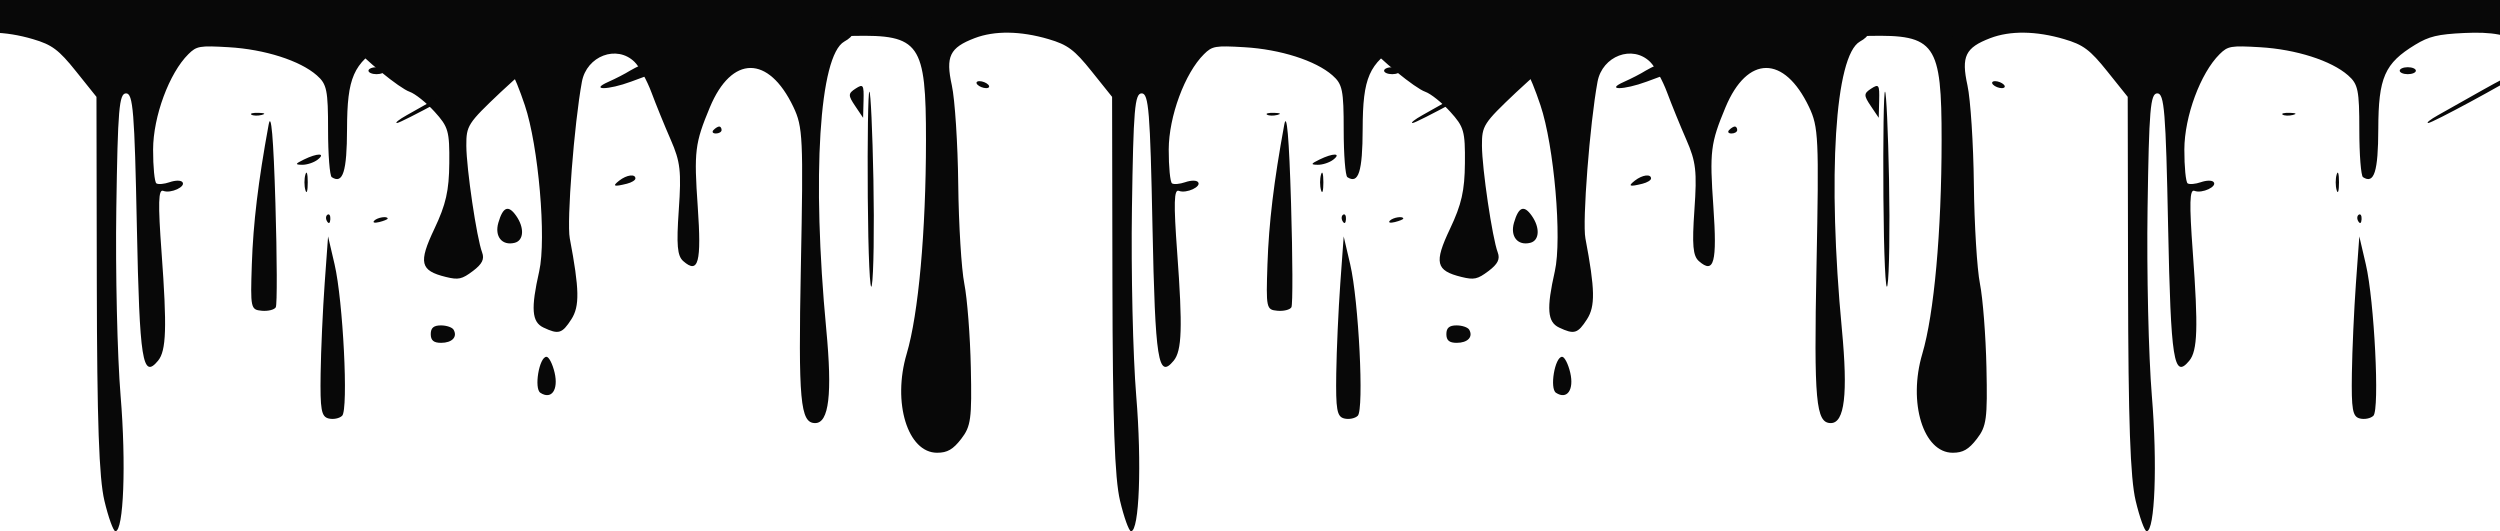
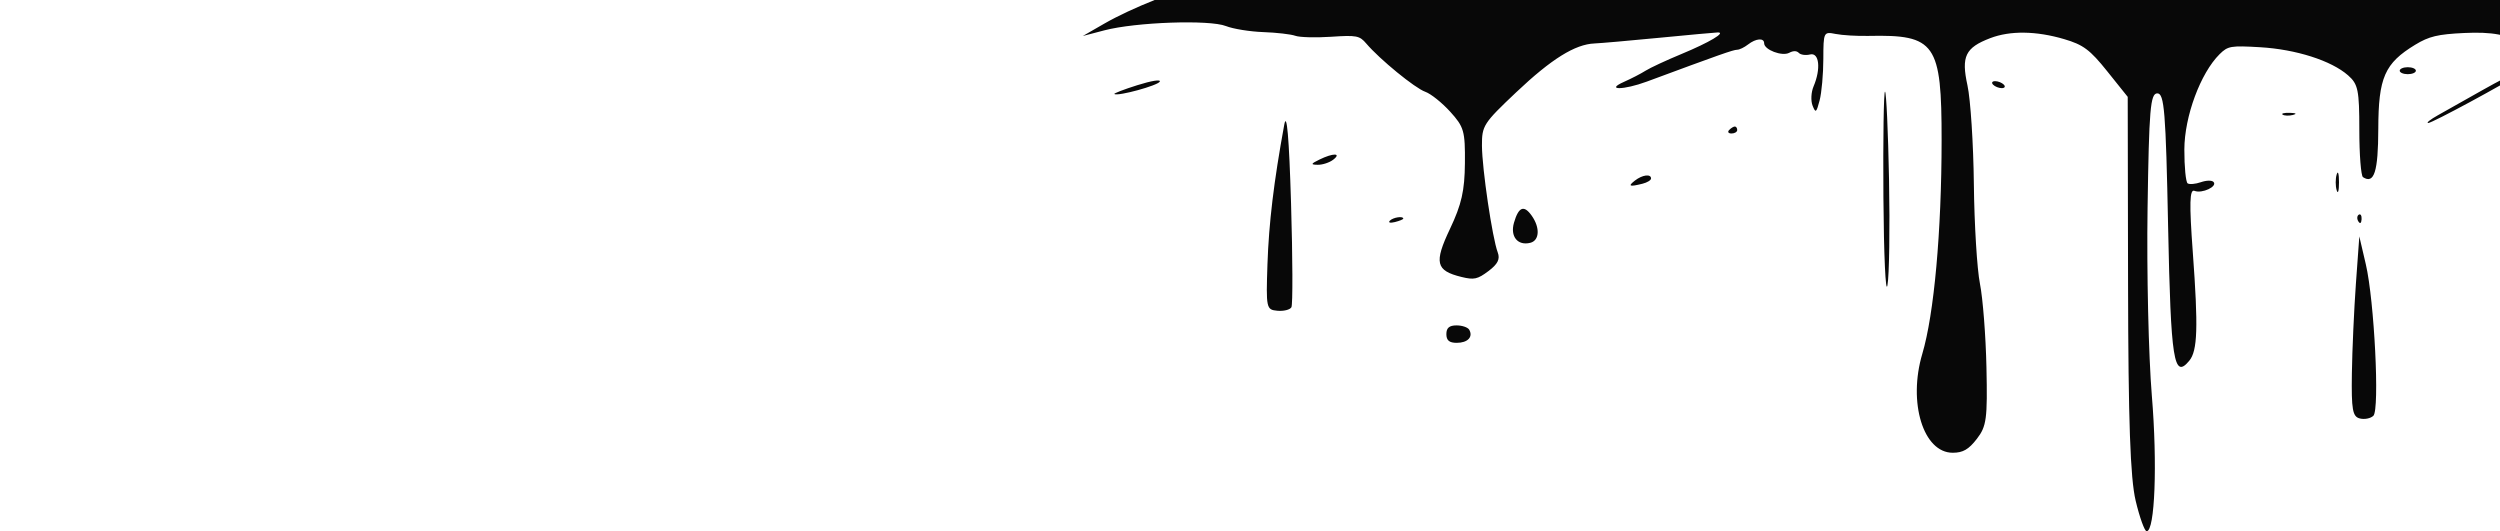
<svg xmlns="http://www.w3.org/2000/svg" width="320" height="68" viewBox="0 0 320 68" fill="none">
  <path fill-rule="evenodd" clip-rule="evenodd" d="M262.656 -23.595C262.869 -23.372 262.421 -23.295 261.662 -23.424C260.052 -23.697 259.849 -24 261.276 -24C261.823 -24 262.443 -23.818 262.656 -23.595ZM302.337 -22.759C302.337 -22.101 299.389 -18.641 298.829 -18.641C297.835 -18.641 298.1 -19.86 299.15 -20.121C299.734 -20.266 299.975 -20.775 299.778 -21.446C299.534 -22.273 299.803 -22.594 300.897 -22.779C301.689 -22.913 302.337 -22.904 302.337 -22.759ZM200.303 -22.038C200.303 -21.614 198.239 -21.401 197.871 -21.787C197.647 -22.022 198.103 -22.214 198.883 -22.214C199.664 -22.214 200.303 -22.134 200.303 -22.038ZM267.522 -20.427C267.756 -20.182 267.637 -19.981 267.258 -19.981C266.879 -19.981 266.377 -20.182 266.143 -20.427C265.908 -20.673 266.027 -20.874 266.406 -20.874C266.785 -20.874 267.287 -20.673 267.522 -20.427ZM207.369 -19.238C206.895 -19.114 206.119 -19.114 205.646 -19.238C205.171 -19.362 205.56 -19.463 206.508 -19.463C207.456 -19.463 207.843 -19.362 207.369 -19.238ZM269.59 -17.748C269.824 -17.502 269.532 -17.301 268.941 -17.301C268.35 -17.301 267.866 -17.502 267.866 -17.748C267.866 -17.993 268.158 -18.194 268.515 -18.194C268.872 -18.194 269.355 -17.993 269.59 -17.748ZM309.059 -17.005C310.471 -16.636 310.036 -16.026 308.542 -16.278C307.784 -16.407 307.163 -16.69 307.163 -16.907C307.163 -17.332 307.701 -17.36 309.059 -17.005ZM275.01 -16.184C275.249 -15.78 275.014 -15.515 274.416 -15.515C273.818 -15.515 273.582 -15.78 273.821 -16.184C274.04 -16.553 274.308 -16.854 274.416 -16.854C274.524 -16.854 274.792 -16.553 275.01 -16.184ZM234.588 -16.545C233.918 -16.431 232.987 -16.439 232.52 -16.561C232.053 -16.684 232.602 -16.776 233.74 -16.767C234.877 -16.758 235.259 -16.658 234.588 -16.545ZM207.537 -14.18C207.778 -13.927 207.502 -13.852 206.888 -14.004C205.694 -14.301 205.475 -14.621 206.467 -14.621C206.824 -14.621 207.305 -14.423 207.537 -14.18ZM217.667 -13.423C217.17 -13.294 216.575 -13.31 216.346 -13.458C216.117 -13.607 216.524 -13.712 217.251 -13.693C218.054 -13.671 218.217 -13.566 217.667 -13.423ZM245.46 -12.835C245.694 -12.589 245.557 -12.388 245.156 -12.388C244.755 -12.388 244.426 -12.589 244.426 -12.835C244.426 -13.081 244.562 -13.282 244.73 -13.282C244.897 -13.282 245.226 -13.081 245.46 -12.835ZM323.71 -12.546C327.964 -12.132 333.924 -11.401 336.292 -11.002C338.546 -10.623 338.877 -10.398 338.877 -9.245C338.877 -8.085 339.132 -7.916 340.945 -7.867C346.305 -7.722 348.263 -7.602 349.218 -7.359C349.787 -7.214 352.834 -6.966 355.989 -6.806C359.144 -6.646 363.255 -6.221 365.124 -5.862C368.346 -5.242 368.522 -5.128 368.522 -3.662C368.522 -2.812 368.728 -2.116 368.979 -2.116C369.229 -2.116 370.859 -2.651 372.598 -3.303C375.534 -4.404 375.663 -4.418 374.401 -3.493C373.653 -2.945 372.156 -2.159 371.075 -1.748C369.207 -1.037 369.12 -0.864 369.325 1.745C369.509 4.092 369.326 4.611 368.071 5.318C364.872 7.119 363.904 22.564 365.762 42.156C366.548 50.449 366.11 54.155 364.342 54.155C362.428 54.155 362.173 51.357 362.512 34.062C362.835 17.655 362.768 16.234 361.555 13.692C358.374 7.017 353.655 7.038 350.863 13.738C348.943 18.344 348.819 19.36 349.312 26.466C349.806 33.591 349.398 35.126 347.462 33.427C346.691 32.75 346.571 31.389 346.885 26.861C347.227 21.927 347.087 20.707 345.855 17.89C345.07 16.098 343.961 13.374 343.389 11.837C342.818 10.3 341.843 8.542 341.224 7.929C338.964 5.695 335.096 7.151 334.483 10.468C333.497 15.8 332.524 28.355 332.931 30.502C334.171 37.057 334.212 39.196 333.132 40.871C331.947 42.709 331.497 42.842 329.566 41.927C328.063 41.215 327.934 39.522 329.017 34.728C329.957 30.572 328.926 18.656 327.177 13.467C324.521 5.582 322.379 3.897 315.431 4.223C312.039 4.382 310.912 4.651 309.144 5.728C305.228 8.111 304.438 9.915 304.421 16.503C304.407 21.986 303.893 23.605 302.464 22.677C302.205 22.509 301.993 19.792 301.993 16.639C301.993 11.527 301.837 10.77 300.553 9.643C298.404 7.756 293.889 6.314 289.283 6.044C285.54 5.824 285.169 5.888 284.112 6.933C281.662 9.354 279.608 14.907 279.597 19.134C279.591 21.365 279.782 23.318 280.021 23.473C280.261 23.628 281.018 23.56 281.704 23.323C282.419 23.075 283.111 23.06 283.329 23.288C283.881 23.867 281.859 24.814 280.896 24.429C280.267 24.177 280.217 26.005 280.68 32.317C281.384 41.929 281.288 44.892 280.23 46.171C278.241 48.58 277.866 46.204 277.518 29.012C277.22 14.244 277.034 11.951 276.139 11.951C275.245 11.951 275.076 13.949 274.888 26.689C274.768 34.795 275.015 45.576 275.435 50.646C276.158 59.358 275.828 68 274.773 68C274.509 68 273.875 66.242 273.364 64.092C272.676 61.2 272.423 53.975 272.391 36.291L272.348 12.398L269.729 9.129C267.517 6.367 266.661 5.727 264.214 5.008C260.622 3.951 257.302 3.907 254.755 4.881C251.557 6.105 251.022 7.215 251.835 10.926C252.228 12.718 252.596 18.405 252.654 23.563C252.711 28.721 253.063 34.462 253.434 36.321C253.805 38.18 254.18 43.003 254.266 47.04C254.406 53.608 254.278 54.566 253.044 56.165C251.99 57.531 251.261 57.952 249.95 57.952C246.179 57.952 244.203 51.524 246.056 45.285C247.563 40.214 248.518 29.655 248.526 17.981C248.534 5.539 247.748 4.413 239.179 4.596C237.704 4.628 235.8 4.514 234.946 4.343C233.429 4.039 233.395 4.108 233.387 7.545C233.383 9.477 233.17 11.862 232.913 12.845C232.497 14.437 232.399 14.51 232.007 13.515C231.765 12.9 231.822 11.796 232.136 11.061C233.094 8.812 232.864 6.681 231.694 6.971C231.137 7.11 230.489 7.021 230.253 6.774C229.977 6.484 229.541 6.478 229.023 6.757C228.112 7.247 225.811 6.374 225.811 5.538C225.811 4.823 224.761 4.905 223.743 5.699C223.271 6.067 222.642 6.369 222.346 6.369C221.87 6.369 220.083 6.999 210.796 10.443C207.834 11.541 205.409 11.569 207.871 10.477C208.811 10.06 210.055 9.417 210.635 9.049C211.215 8.68 213.292 7.715 215.251 6.903C218.808 5.428 220.999 4.122 219.863 4.152C219.533 4.161 216.159 4.47 212.368 4.838C208.576 5.206 204.853 5.532 204.095 5.563C201.61 5.662 198.571 7.556 194.089 11.797C189.867 15.793 189.679 16.085 189.69 18.651C189.703 21.595 191.017 30.479 191.711 32.313C192.032 33.163 191.719 33.796 190.534 34.688C189.127 35.748 188.679 35.846 187.069 35.45C183.773 34.638 183.537 33.643 185.606 29.279C187.08 26.169 187.477 24.418 187.509 20.884C187.545 16.779 187.393 16.246 185.631 14.304C184.576 13.142 183.137 11.991 182.433 11.747C181.131 11.296 176.598 7.589 174.886 5.576C174.024 4.561 173.646 4.488 170.376 4.707C168.414 4.838 166.356 4.782 165.803 4.582C165.25 4.382 163.401 4.169 161.695 4.108C159.989 4.047 157.844 3.7 156.928 3.338C154.808 2.499 145.373 2.83 141.357 3.884L138.599 4.608L141.357 3.02C144.813 1.031 150.928 -1.4 154.167 -2.071C156.555 -2.566 182.689 -5.643 185.48 -5.757C186.238 -5.788 192.598 -6.388 199.613 -7.089C215.19 -8.647 222.801 -8.705 243.388 -7.427C255.662 -6.665 260.995 -6.54 271.313 -6.776C290.863 -7.222 292.332 -7.811 274.046 -7.871C259.413 -7.919 258.502 -7.971 258.411 -8.754C258.324 -9.502 259.655 -9.706 271.535 -10.765C278.807 -11.414 287.704 -12.141 291.307 -12.382C297.491 -12.795 319.978 -12.909 323.71 -12.546ZM374.348 -11.976C373.142 -11.216 362.94 -7.817 362.575 -8.053C362.377 -8.181 364.829 -9.209 368.024 -10.337C373.582 -12.3 375.757 -12.864 374.348 -11.976ZM167.21 -11.942C167.21 -11.696 166.919 -11.495 166.562 -11.495C166.205 -11.495 165.721 -11.696 165.487 -11.942C165.252 -12.187 165.545 -12.388 166.136 -12.388C166.726 -12.388 167.21 -12.187 167.21 -11.942ZM212.712 -11.049C213.604 -10.676 213.585 -10.615 212.581 -10.609C211.94 -10.605 211.223 -10.803 210.989 -11.049C210.45 -11.614 211.362 -11.614 212.712 -11.049ZM192.202 -10.733C194.454 -10.35 196.166 -9.809 196.166 -9.48C196.166 -9.045 195.269 -9.121 192.547 -9.786C189.696 -10.482 186.405 -11.668 187.928 -11.451C188.099 -11.426 190.021 -11.104 192.202 -10.733ZM287.687 -10.037C288.541 -9.782 289.238 -9.402 289.238 -9.194C289.238 -8.689 287.083 -8.724 285.797 -9.251C284.184 -9.912 285.826 -10.595 287.687 -10.037ZM207.197 -10.182C207.197 -9.403 206.03 -9.286 204.713 -9.932C203.474 -10.54 203.504 -10.574 205.301 -10.588C206.343 -10.596 207.197 -10.413 207.197 -10.182ZM248.377 -9.846C247.706 -9.732 246.775 -9.74 246.309 -9.862C245.842 -9.985 246.391 -10.077 247.528 -10.068C248.666 -10.059 249.048 -9.959 248.377 -9.846ZM361.866 -9.02C361.414 -8.258 360.143 -8.352 359.717 -9.178C359.566 -9.473 360.074 -9.709 360.859 -9.709C361.851 -9.709 362.152 -9.503 361.866 -9.02ZM174.966 -9.413C174.492 -9.289 173.716 -9.289 173.243 -9.413C172.769 -9.537 173.157 -9.638 174.105 -9.638C175.053 -9.638 175.44 -9.537 174.966 -9.413ZM162.239 -7.634C164.071 -7.102 164.06 -7.097 161.695 -7.345C160.368 -7.485 158.817 -7.761 158.248 -7.959C156.558 -8.548 160.075 -8.262 162.239 -7.634ZM135.152 -3.903C134.918 -3.657 134.261 -3.456 133.692 -3.456C133.123 -3.456 132.85 -3.657 133.084 -3.903C133.318 -4.149 133.975 -4.35 134.544 -4.35C135.113 -4.35 135.387 -4.149 135.152 -3.903ZM145.494 -2.352L148.251 -1.764L146.051 -1.717C144.841 -1.691 143.702 -1.827 143.518 -2.019C143.335 -2.211 142.17 -2.418 140.928 -2.479C139.687 -2.541 138.526 -2.685 138.348 -2.8C137.669 -3.24 142.861 -2.915 145.494 -2.352ZM137.048 -2.714C136.574 -2.59 135.798 -2.59 135.325 -2.714C134.85 -2.838 135.238 -2.939 136.186 -2.939C137.134 -2.939 137.522 -2.838 137.048 -2.714ZM372.051 2.894C371.733 4.134 371.637 4.197 371.42 3.303C371.278 2.722 371.447 2.062 371.795 1.837C372.177 1.589 372.278 2.006 372.051 2.894ZM383 2.796C383 3.042 382.69 3.243 382.311 3.243C381.931 3.243 381.621 3.042 381.621 2.796C381.621 2.55 381.931 2.35 382.311 2.35C382.69 2.35 383 2.55 383 2.796ZM379.898 5.029C379.663 5.275 379.18 5.476 378.823 5.476C378.466 5.476 378.174 5.275 378.174 5.029C378.174 4.783 378.658 4.583 379.249 4.583C379.84 4.583 380.132 4.783 379.898 5.029ZM323.02 9.154C320.482 10.792 311.305 15.748 310.812 15.747C310.511 15.747 311.076 15.295 312.067 14.742C313.057 14.19 315.642 12.733 317.812 11.505C321.704 9.301 325.326 7.667 323.02 9.154ZM309.232 9.049C309.232 9.294 308.766 9.495 308.198 9.495C307.629 9.495 307.163 9.294 307.163 9.049C307.163 8.803 307.629 8.602 308.198 8.602C308.766 8.602 309.232 8.803 309.232 9.049ZM148.45 10.449C148.191 10.953 143.11 12.342 142.639 12.038C142.519 11.96 143.84 11.45 145.574 10.905C147.407 10.328 148.61 10.137 148.45 10.449ZM256.491 10.835C256.725 11.081 256.607 11.282 256.227 11.282C255.848 11.282 255.346 11.081 255.112 10.835C254.878 10.589 254.996 10.388 255.375 10.388C255.754 10.388 256.256 10.589 256.491 10.835ZM370.534 12.861L370.478 15.078L369.456 13.559C368.543 12.203 368.549 11.966 369.512 11.342C370.49 10.709 370.585 10.85 370.534 12.861ZM241.797 23.005C241.916 29.207 241.824 35.286 241.593 36.515C241.362 37.743 241.129 32.668 241.076 25.238C241.022 17.808 241.114 11.728 241.28 11.728C241.445 11.728 241.678 16.803 241.797 23.005ZM165.254 26.019C165.463 33.02 165.484 39.009 165.3 39.33C165.117 39.649 164.308 39.85 163.503 39.776C162.086 39.645 162.046 39.459 162.234 33.835C162.411 28.551 163.049 23.247 164.383 15.971C164.708 14.196 165.002 17.587 165.254 26.019ZM293.504 14.713C293.007 14.842 292.412 14.826 292.183 14.678C291.954 14.529 292.361 14.424 293.087 14.443C293.891 14.464 294.054 14.57 293.504 14.713ZM222.364 16.641C222.364 16.886 222.035 17.087 221.634 17.087C221.233 17.087 221.096 16.886 221.33 16.641C221.565 16.395 221.893 16.194 222.06 16.194C222.228 16.194 222.364 16.395 222.364 16.641ZM170.658 20.437C170.185 20.805 169.295 21.101 168.677 21.093C167.734 21.08 167.769 20.974 168.893 20.423C170.635 19.569 171.758 19.578 170.658 20.437ZM299.392 23.34C299.392 24.445 299.258 24.898 299.093 24.345C298.929 23.792 298.929 22.888 299.093 22.335C299.258 21.782 299.392 22.235 299.392 23.34ZM211.334 22.845C211.334 23.065 210.843 23.366 210.243 23.515C208.557 23.935 208.334 23.844 209.265 23.116C210.217 22.374 211.334 22.228 211.334 22.845ZM196.066 27.617C197.149 29.157 197.058 30.786 195.872 31.081C194.262 31.481 193.28 30.266 193.79 28.505C194.381 26.466 195.067 26.198 196.066 27.617ZM302.283 28.066C302.25 28.587 302.086 28.692 301.867 28.336C301.667 28.014 301.692 27.628 301.921 27.48C302.15 27.332 302.313 27.596 302.283 28.066ZM179.62 27.981C179.62 28.078 179.139 28.276 178.55 28.423C177.936 28.575 177.66 28.5 177.901 28.247C178.306 27.823 179.62 27.62 179.62 27.981ZM302.826 33.835C303.916 38.502 304.61 52.408 303.795 53.216C303.449 53.558 302.669 53.715 302.062 53.565C301.127 53.332 300.971 52.454 301.04 47.805C301.085 44.789 301.318 39.607 301.557 36.291L301.993 30.262L302.826 33.835ZM188.063 42.209C188.585 43.13 187.862 43.883 186.457 43.883C185.507 43.883 185.135 43.569 185.135 42.767C185.135 41.969 185.508 41.651 186.441 41.651C187.158 41.651 187.888 41.902 188.063 42.209ZM330.993 47.713C331.5 49.906 330.584 51.195 329.17 50.279C328.331 49.735 329.019 45.67 329.95 45.67C330.263 45.67 330.732 46.59 330.993 47.713Z" fill="#080808" />
-   <path fill-rule="evenodd" clip-rule="evenodd" d="M132.656 -23.595C132.869 -23.372 132.421 -23.295 131.662 -23.424C130.052 -23.697 129.849 -24 131.276 -24C131.823 -24 132.443 -23.818 132.656 -23.595ZM172.337 -22.759C172.337 -22.101 169.389 -18.641 168.829 -18.641C167.835 -18.641 168.1 -19.86 169.15 -20.121C169.734 -20.266 169.975 -20.775 169.778 -21.446C169.534 -22.273 169.803 -22.594 170.897 -22.779C171.689 -22.913 172.337 -22.904 172.337 -22.759ZM70.303 -22.038C70.303 -21.614 68.239 -21.401 67.871 -21.787C67.647 -22.022 68.103 -22.214 68.883 -22.214C69.664 -22.214 70.303 -22.134 70.303 -22.038ZM137.522 -20.427C137.756 -20.182 137.637 -19.981 137.258 -19.981C136.879 -19.981 136.377 -20.182 136.143 -20.427C135.908 -20.673 136.027 -20.874 136.406 -20.874C136.785 -20.874 137.287 -20.673 137.522 -20.427ZM77.369 -19.238C76.895 -19.114 76.119 -19.114 75.646 -19.238C75.171 -19.362 75.56 -19.463 76.508 -19.463C77.456 -19.463 77.843 -19.362 77.369 -19.238ZM139.59 -17.748C139.824 -17.502 139.532 -17.301 138.941 -17.301C138.35 -17.301 137.866 -17.502 137.866 -17.748C137.866 -17.993 138.158 -18.194 138.515 -18.194C138.872 -18.194 139.355 -17.993 139.59 -17.748ZM179.059 -17.005C180.471 -16.636 180.036 -16.026 178.542 -16.278C177.784 -16.407 177.163 -16.69 177.163 -16.907C177.163 -17.332 177.701 -17.36 179.059 -17.005ZM145.01 -16.184C145.249 -15.78 145.014 -15.515 144.416 -15.515C143.818 -15.515 143.582 -15.78 143.821 -16.184C144.04 -16.553 144.308 -16.854 144.416 -16.854C144.524 -16.854 144.792 -16.553 145.01 -16.184ZM104.588 -16.545C103.918 -16.431 102.987 -16.439 102.52 -16.561C102.053 -16.684 102.602 -16.776 103.74 -16.767C104.877 -16.758 105.259 -16.658 104.588 -16.545ZM77.537 -14.18C77.778 -13.927 77.502 -13.852 76.888 -14.004C75.694 -14.301 75.475 -14.621 76.467 -14.621C76.824 -14.621 77.305 -14.423 77.537 -14.18ZM87.667 -13.423C87.17 -13.294 86.575 -13.31 86.346 -13.458C86.117 -13.607 86.524 -13.712 87.251 -13.693C88.054 -13.671 88.217 -13.566 87.667 -13.423ZM115.46 -12.835C115.694 -12.589 115.557 -12.388 115.156 -12.388C114.755 -12.388 114.426 -12.589 114.426 -12.835C114.426 -13.081 114.562 -13.282 114.73 -13.282C114.897 -13.282 115.226 -13.081 115.46 -12.835ZM193.71 -12.546C197.964 -12.132 203.924 -11.401 206.292 -11.002C208.546 -10.623 208.877 -10.398 208.877 -9.245C208.877 -8.085 209.132 -7.916 210.945 -7.867C216.305 -7.722 218.263 -7.602 219.218 -7.359C219.787 -7.214 222.834 -6.966 225.989 -6.806C229.144 -6.646 233.255 -6.221 235.124 -5.862C238.346 -5.242 238.522 -5.128 238.522 -3.662C238.522 -2.812 238.728 -2.116 238.979 -2.116C239.229 -2.116 240.859 -2.651 242.598 -3.303C245.534 -4.404 245.663 -4.418 244.401 -3.493C243.653 -2.945 242.156 -2.159 241.075 -1.748C239.207 -1.037 239.12 -0.864 239.325 1.745C239.509 4.092 239.326 4.611 238.071 5.318C234.872 7.119 233.904 22.564 235.762 42.156C236.548 50.449 236.11 54.155 234.342 54.155C232.428 54.155 232.173 51.357 232.512 34.062C232.835 17.655 232.768 16.234 231.555 13.692C228.374 7.017 223.655 7.038 220.863 13.738C218.943 18.344 218.819 19.36 219.312 26.466C219.806 33.591 219.398 35.126 217.462 33.427C216.691 32.75 216.571 31.389 216.885 26.861C217.227 21.927 217.087 20.707 215.855 17.89C215.07 16.098 213.961 13.374 213.389 11.837C212.818 10.3 211.843 8.542 211.224 7.929C208.964 5.695 205.096 7.151 204.483 10.468C203.497 15.8 202.524 28.355 202.931 30.502C204.171 37.057 204.212 39.196 203.132 40.871C201.947 42.709 201.497 42.842 199.566 41.927C198.063 41.215 197.934 39.522 199.017 34.728C199.957 30.572 198.926 18.656 197.177 13.467C194.521 5.582 192.379 3.897 185.431 4.223C182.039 4.382 180.912 4.651 179.144 5.728C175.228 8.111 174.438 9.915 174.421 16.503C174.407 21.986 173.893 23.605 172.464 22.677C172.205 22.509 171.993 19.792 171.993 16.639C171.993 11.527 171.837 10.77 170.553 9.643C168.404 7.756 163.889 6.314 159.283 6.044C155.54 5.824 155.169 5.888 154.112 6.933C151.662 9.354 149.608 14.907 149.597 19.134C149.591 21.365 149.782 23.318 150.021 23.473C150.261 23.628 151.018 23.56 151.704 23.323C152.419 23.075 153.111 23.06 153.329 23.288C153.881 23.867 151.859 24.814 150.896 24.429C150.267 24.177 150.217 26.005 150.68 32.317C151.384 41.929 151.288 44.892 150.23 46.171C148.241 48.58 147.866 46.204 147.518 29.012C147.22 14.244 147.034 11.951 146.139 11.951C145.245 11.951 145.076 13.949 144.888 26.689C144.768 34.795 145.015 45.576 145.435 50.646C146.158 59.358 145.828 68 144.773 68C144.509 68 143.875 66.242 143.364 64.092C142.676 61.2 142.423 53.975 142.391 36.291L142.348 12.398L139.729 9.129C137.517 6.367 136.661 5.727 134.214 5.008C130.622 3.951 127.302 3.907 124.755 4.881C121.557 6.105 121.022 7.215 121.835 10.926C122.228 12.718 122.596 18.405 122.654 23.563C122.711 28.721 123.063 34.462 123.434 36.321C123.805 38.18 124.18 43.003 124.266 47.04C124.406 53.608 124.278 54.566 123.044 56.165C121.99 57.531 121.261 57.952 119.95 57.952C116.179 57.952 114.203 51.524 116.056 45.285C117.563 40.214 118.518 29.655 118.526 17.981C118.534 5.539 117.748 4.413 109.179 4.596C107.704 4.628 105.8 4.514 104.946 4.343C103.429 4.039 103.395 4.108 103.387 7.545C103.383 9.477 103.17 11.862 102.913 12.845C102.497 14.437 102.399 14.51 102.007 13.515C101.765 12.9 101.822 11.796 102.136 11.061C103.094 8.812 102.864 6.681 101.694 6.971C101.137 7.11 100.489 7.021 100.253 6.774C99.977 6.484 99.541 6.478 99.023 6.757C98.112 7.247 95.811 6.374 95.811 5.538C95.811 4.823 94.761 4.905 93.743 5.699C93.271 6.067 92.642 6.369 92.346 6.369C91.87 6.369 90.083 6.999 80.796 10.443C77.834 11.541 75.409 11.569 77.871 10.477C78.811 10.06 80.055 9.417 80.635 9.049C81.215 8.68 83.292 7.715 85.251 6.903C88.808 5.428 90.999 4.122 89.863 4.152C89.533 4.161 86.159 4.47 82.368 4.838C78.576 5.206 74.853 5.532 74.095 5.563C71.61 5.662 68.571 7.556 64.089 11.797C59.867 15.793 59.679 16.085 59.69 18.651C59.703 21.595 61.017 30.479 61.711 32.313C62.032 33.163 61.719 33.796 60.534 34.688C59.127 35.748 58.679 35.846 57.069 35.45C53.773 34.638 53.537 33.643 55.606 29.279C57.08 26.169 57.477 24.418 57.509 20.884C57.545 16.779 57.393 16.246 55.631 14.304C54.576 13.142 53.137 11.991 52.433 11.747C51.131 11.296 46.598 7.589 44.886 5.576C44.024 4.561 43.646 4.488 40.376 4.707C38.414 4.838 36.355 4.782 35.803 4.582C35.25 4.382 33.401 4.169 31.695 4.108C29.989 4.047 27.844 3.7 26.928 3.338C24.808 2.499 15.373 2.83 11.357 3.884L8.599 4.608L11.357 3.02C14.813 1.031 20.928 -1.4 24.166 -2.071C26.555 -2.566 52.689 -5.643 55.48 -5.757C56.239 -5.788 62.598 -6.388 69.613 -7.089C85.19 -8.647 92.801 -8.705 113.388 -7.427C125.662 -6.665 130.995 -6.54 141.313 -6.776C160.863 -7.222 162.332 -7.811 144.046 -7.871C129.413 -7.919 128.502 -7.971 128.411 -8.754C128.324 -9.502 129.655 -9.706 141.535 -10.765C148.807 -11.414 157.704 -12.141 161.307 -12.382C167.491 -12.795 189.978 -12.909 193.71 -12.546ZM244.348 -11.976C243.142 -11.216 232.94 -7.817 232.575 -8.053C232.377 -8.181 234.829 -9.209 238.024 -10.337C243.582 -12.3 245.757 -12.864 244.348 -11.976ZM37.21 -11.942C37.21 -11.696 36.919 -11.495 36.562 -11.495C36.205 -11.495 35.721 -11.696 35.487 -11.942C35.252 -12.187 35.545 -12.388 36.136 -12.388C36.726 -12.388 37.21 -12.187 37.21 -11.942ZM82.712 -11.049C83.604 -10.676 83.585 -10.615 82.581 -10.609C81.939 -10.605 81.223 -10.803 80.989 -11.049C80.45 -11.614 81.362 -11.614 82.712 -11.049ZM62.202 -10.733C64.454 -10.35 66.166 -9.809 66.166 -9.48C66.166 -9.045 65.269 -9.121 62.547 -9.786C59.696 -10.482 56.405 -11.668 57.928 -11.451C58.099 -11.426 60.021 -11.104 62.202 -10.733ZM157.687 -10.037C158.541 -9.782 159.238 -9.402 159.238 -9.194C159.238 -8.689 157.083 -8.724 155.797 -9.251C154.184 -9.912 155.826 -10.595 157.687 -10.037ZM77.197 -10.182C77.197 -9.403 76.031 -9.286 74.713 -9.932C73.474 -10.54 73.504 -10.574 75.301 -10.588C76.344 -10.596 77.197 -10.413 77.197 -10.182ZM118.377 -9.846C117.706 -9.732 116.775 -9.74 116.309 -9.862C115.842 -9.985 116.391 -10.077 117.528 -10.068C118.666 -10.059 119.048 -9.959 118.377 -9.846ZM231.866 -9.02C231.414 -8.258 230.143 -8.352 229.717 -9.178C229.566 -9.473 230.074 -9.709 230.859 -9.709C231.851 -9.709 232.152 -9.503 231.866 -9.02ZM44.966 -9.413C44.492 -9.289 43.717 -9.289 43.243 -9.413C42.769 -9.537 43.157 -9.638 44.105 -9.638C45.053 -9.638 45.44 -9.537 44.966 -9.413ZM32.239 -7.634C34.072 -7.102 34.06 -7.097 31.695 -7.345C30.368 -7.485 28.817 -7.761 28.248 -7.959C26.558 -8.548 30.075 -8.262 32.239 -7.634ZM5.152 -3.903C4.918 -3.657 4.261 -3.456 3.692 -3.456C3.123 -3.456 2.85 -3.657 3.084 -3.903C3.318 -4.149 3.975 -4.35 4.544 -4.35C5.113 -4.35 5.387 -4.149 5.152 -3.903ZM15.494 -2.352L18.251 -1.764L16.051 -1.717C14.841 -1.691 13.702 -1.827 13.518 -2.019C13.335 -2.211 12.17 -2.418 10.928 -2.479C9.687 -2.541 8.526 -2.685 8.348 -2.8C7.669 -3.24 12.861 -2.915 15.494 -2.352ZM7.048 -2.714C6.574 -2.59 5.798 -2.59 5.325 -2.714C4.85 -2.838 5.238 -2.939 6.186 -2.939C7.134 -2.939 7.522 -2.838 7.048 -2.714ZM242.051 2.894C241.733 4.134 241.637 4.197 241.42 3.303C241.278 2.722 241.447 2.062 241.795 1.837C242.177 1.589 242.278 2.006 242.051 2.894ZM253 2.796C253 3.042 252.69 3.243 252.311 3.243C251.931 3.243 251.621 3.042 251.621 2.796C251.621 2.55 251.931 2.35 252.311 2.35C252.69 2.35 253 2.55 253 2.796ZM249.898 5.029C249.663 5.275 249.18 5.476 248.823 5.476C248.466 5.476 248.174 5.275 248.174 5.029C248.174 4.783 248.658 4.583 249.249 4.583C249.84 4.583 250.132 4.783 249.898 5.029ZM193.02 9.154C190.482 10.792 181.305 15.748 180.812 15.747C180.511 15.747 181.076 15.295 182.067 14.742C183.057 14.19 185.642 12.733 187.812 11.505C191.704 9.301 195.326 7.667 193.02 9.154ZM179.232 9.049C179.232 9.294 178.766 9.495 178.198 9.495C177.629 9.495 177.163 9.294 177.163 9.049C177.163 8.803 177.629 8.602 178.198 8.602C178.766 8.602 179.232 8.803 179.232 9.049ZM18.45 10.449C18.191 10.953 13.11 12.342 12.639 12.038C12.519 11.96 13.84 11.45 15.573 10.905C17.407 10.328 18.61 10.137 18.45 10.449ZM126.491 10.835C126.725 11.081 126.607 11.282 126.227 11.282C125.848 11.282 125.346 11.081 125.112 10.835C124.878 10.589 124.996 10.388 125.375 10.388C125.754 10.388 126.256 10.589 126.491 10.835ZM240.534 12.861L240.478 15.078L239.456 13.559C238.543 12.203 238.549 11.966 239.512 11.342C240.49 10.709 240.585 10.85 240.534 12.861ZM111.797 23.005C111.916 29.207 111.824 35.286 111.593 36.515C111.362 37.743 111.129 32.668 111.076 25.238C111.022 17.808 111.114 11.728 111.28 11.728C111.445 11.728 111.678 16.803 111.797 23.005ZM35.254 26.019C35.463 33.02 35.484 39.009 35.3 39.33C35.117 39.649 34.308 39.85 33.503 39.776C32.086 39.645 32.046 39.459 32.234 33.835C32.411 28.551 33.049 23.247 34.383 15.971C34.709 14.196 35.002 17.587 35.254 26.019ZM163.504 14.713C163.007 14.842 162.412 14.826 162.183 14.678C161.954 14.529 162.361 14.424 163.087 14.443C163.891 14.464 164.054 14.57 163.504 14.713ZM92.364 16.641C92.364 16.886 92.035 17.087 91.634 17.087C91.233 17.087 91.096 16.886 91.33 16.641C91.565 16.395 91.893 16.194 92.06 16.194C92.228 16.194 92.364 16.395 92.364 16.641ZM40.657 20.437C40.185 20.805 39.294 21.101 38.678 21.093C37.734 21.08 37.769 20.974 38.893 20.423C40.636 19.569 41.758 19.578 40.657 20.437ZM169.392 23.34C169.392 24.445 169.258 24.898 169.093 24.345C168.929 23.792 168.929 22.888 169.093 22.335C169.258 21.782 169.392 22.235 169.392 23.34ZM81.334 22.845C81.334 23.065 80.843 23.366 80.243 23.515C78.556 23.935 78.334 23.844 79.265 23.116C80.217 22.374 81.334 22.228 81.334 22.845ZM66.066 27.617C67.149 29.157 67.058 30.786 65.872 31.081C64.262 31.481 63.28 30.266 63.79 28.505C64.381 26.466 65.067 26.198 66.066 27.617ZM172.283 28.066C172.25 28.587 172.086 28.692 171.867 28.336C171.667 28.014 171.692 27.628 171.921 27.48C172.15 27.332 172.313 27.596 172.283 28.066ZM49.62 27.981C49.62 28.078 49.139 28.276 48.55 28.423C47.937 28.575 47.66 28.5 47.901 28.247C48.306 27.823 49.62 27.62 49.62 27.981ZM172.826 33.835C173.916 38.502 174.61 52.408 173.795 53.216C173.449 53.558 172.669 53.715 172.062 53.565C171.127 53.332 170.971 52.454 171.04 47.805C171.085 44.789 171.318 39.607 171.557 36.291L171.993 30.262L172.826 33.835ZM58.063 42.209C58.585 43.13 57.862 43.883 56.457 43.883C55.507 43.883 55.135 43.569 55.135 42.767C55.135 41.969 55.508 41.651 56.441 41.651C57.158 41.651 57.888 41.902 58.063 42.209ZM200.993 47.713C201.5 49.906 200.584 51.195 199.17 50.279C198.331 49.735 199.019 45.67 199.95 45.67C200.263 45.67 200.732 46.59 200.993 47.713Z" fill="#080808" />
-   <path fill-rule="evenodd" clip-rule="evenodd" d="M2.656 -23.595C2.869 -23.372 2.421 -23.295 1.662 -23.424C0.052 -23.697 -0.151 -24 1.276 -24C1.823 -24 2.443 -23.818 2.656 -23.595ZM42.337 -22.759C42.337 -22.101 39.389 -18.641 38.829 -18.641C37.835 -18.641 38.099 -19.86 39.15 -20.121C39.734 -20.266 39.975 -20.775 39.778 -21.446C39.534 -22.273 39.803 -22.594 40.897 -22.779C41.689 -22.913 42.337 -22.904 42.337 -22.759ZM-59.697 -22.038C-59.697 -21.614 -61.761 -21.401 -62.129 -21.787C-62.353 -22.022 -61.897 -22.214 -61.117 -22.214C-60.336 -22.214 -59.697 -22.134 -59.697 -22.038ZM7.522 -20.427C7.756 -20.182 7.637 -19.981 7.258 -19.981C6.879 -19.981 6.377 -20.182 6.143 -20.427C5.908 -20.673 6.027 -20.874 6.406 -20.874C6.785 -20.874 7.287 -20.673 7.522 -20.427ZM-52.631 -19.238C-53.105 -19.114 -53.881 -19.114 -54.354 -19.238C-54.829 -19.362 -54.44 -19.463 -53.492 -19.463C-52.544 -19.463 -52.157 -19.362 -52.631 -19.238ZM9.59 -17.748C9.824 -17.502 9.532 -17.301 8.941 -17.301C8.35 -17.301 7.866 -17.502 7.866 -17.748C7.866 -17.993 8.158 -18.194 8.515 -18.194C8.872 -18.194 9.355 -17.993 9.59 -17.748ZM49.059 -17.005C50.471 -16.636 50.036 -16.026 48.542 -16.278C47.784 -16.407 47.163 -16.69 47.163 -16.907C47.163 -17.332 47.701 -17.36 49.059 -17.005ZM15.01 -16.184C15.249 -15.78 15.014 -15.515 14.416 -15.515C13.818 -15.515 13.582 -15.78 13.822 -16.184C14.04 -16.553 14.307 -16.854 14.416 -16.854C14.524 -16.854 14.791 -16.553 15.01 -16.184ZM-25.412 -16.545C-26.082 -16.431 -27.013 -16.439 -27.48 -16.561C-27.947 -16.684 -27.398 -16.776 -26.26 -16.767C-25.123 -16.758 -24.741 -16.658 -25.412 -16.545ZM-52.463 -14.18C-52.222 -13.927 -52.498 -13.852 -53.112 -14.004C-54.306 -14.301 -54.525 -14.621 -53.533 -14.621C-53.176 -14.621 -52.695 -14.423 -52.463 -14.18ZM-42.333 -13.423C-42.83 -13.294 -43.425 -13.31 -43.654 -13.458C-43.883 -13.607 -43.476 -13.712 -42.749 -13.693C-41.946 -13.671 -41.783 -13.566 -42.333 -13.423ZM-14.54 -12.835C-14.306 -12.589 -14.443 -12.388 -14.844 -12.388C-15.245 -12.388 -15.574 -12.589 -15.574 -12.835C-15.574 -13.081 -15.438 -13.282 -15.27 -13.282C-15.103 -13.282 -14.774 -13.081 -14.54 -12.835ZM63.71 -12.546C67.964 -12.132 73.924 -11.401 76.291 -11.002C78.546 -10.623 78.877 -10.398 78.877 -9.245C78.877 -8.085 79.132 -7.916 80.945 -7.867C86.305 -7.722 88.263 -7.602 89.218 -7.359C89.787 -7.214 92.834 -6.966 95.989 -6.806C99.144 -6.646 103.255 -6.221 105.124 -5.862C108.346 -5.242 108.522 -5.128 108.522 -3.662C108.522 -2.812 108.728 -2.116 108.979 -2.116C109.229 -2.116 110.859 -2.651 112.598 -3.303C115.534 -4.404 115.663 -4.418 114.401 -3.493C113.653 -2.945 112.156 -2.159 111.075 -1.748C109.207 -1.037 109.12 -0.864 109.325 1.745C109.509 4.092 109.326 4.611 108.071 5.318C104.872 7.119 103.904 22.564 105.762 42.156C106.548 50.449 106.11 54.155 104.342 54.155C102.428 54.155 102.173 51.357 102.512 34.062C102.835 17.655 102.768 16.234 101.555 13.692C98.374 7.017 93.655 7.038 90.862 13.738C88.943 18.344 88.819 19.36 89.312 26.466C89.806 33.591 89.398 35.126 87.462 33.427C86.691 32.75 86.571 31.389 86.885 26.861C87.227 21.927 87.087 20.707 85.855 17.89C85.07 16.098 83.961 13.374 83.389 11.837C82.818 10.3 81.844 8.542 81.224 7.929C78.964 5.695 75.096 7.151 74.483 10.468C73.497 15.8 72.524 28.355 72.931 30.502C74.171 37.057 74.212 39.196 73.132 40.871C71.947 42.709 71.497 42.842 69.566 41.927C68.063 41.215 67.934 39.522 69.017 34.728C69.957 30.572 68.926 18.656 67.177 13.467C64.521 5.582 62.379 3.897 55.431 4.223C52.039 4.382 50.913 4.651 49.144 5.728C45.228 8.111 44.438 9.915 44.421 16.503C44.407 21.986 43.894 23.605 42.464 22.677C42.205 22.509 41.993 19.792 41.993 16.639C41.993 11.527 41.837 10.77 40.553 9.643C38.404 7.756 33.889 6.314 29.282 6.044C25.54 5.824 25.169 5.888 24.112 6.933C21.662 9.354 19.608 14.907 19.597 19.134C19.591 21.365 19.782 23.318 20.021 23.473C20.261 23.628 21.018 23.56 21.704 23.323C22.419 23.075 23.111 23.06 23.329 23.288C23.881 23.867 21.86 24.814 20.896 24.429C20.267 24.177 20.217 26.005 20.68 32.317C21.384 41.929 21.288 44.892 20.23 46.171C18.241 48.58 17.866 46.204 17.518 29.012C17.22 14.244 17.034 11.951 16.139 11.951C15.245 11.951 15.076 13.949 14.888 26.689C14.768 34.795 15.015 45.576 15.435 50.646C16.158 59.358 15.828 68 14.773 68C14.509 68 13.875 66.242 13.364 64.092C12.676 61.2 12.423 53.975 12.391 36.291L12.348 12.398L9.729 9.129C7.517 6.367 6.661 5.727 4.214 5.008C0.622 3.951 -2.698 3.907 -5.245 4.881C-8.443 6.105 -8.978 7.215 -8.165 10.926C-7.772 12.718 -7.404 18.405 -7.346 23.563C-7.289 28.721 -6.937 34.462 -6.566 36.321C-6.195 38.18 -5.82 43.003 -5.734 47.04C-5.594 53.608 -5.722 54.566 -6.956 56.165C-8.01 57.531 -8.739 57.952 -10.05 57.952C-13.821 57.952 -15.797 51.524 -13.944 45.285C-12.437 40.214 -11.482 29.655 -11.474 17.981C-11.466 5.539 -12.252 4.413 -20.821 4.596C-22.296 4.628 -24.2 4.514 -25.054 4.343C-26.571 4.039 -26.605 4.108 -26.613 7.545C-26.617 9.477 -26.83 11.862 -27.087 12.845C-27.503 14.437 -27.601 14.51 -27.993 13.515C-28.235 12.9 -28.177 11.796 -27.864 11.061C-26.905 8.812 -27.136 6.681 -28.306 6.971C-28.863 7.11 -29.511 7.021 -29.747 6.774C-30.023 6.484 -30.459 6.478 -30.977 6.757C-31.888 7.247 -34.189 6.374 -34.189 5.538C-34.189 4.823 -35.239 4.905 -36.257 5.699C-36.729 6.067 -37.358 6.369 -37.654 6.369C-38.13 6.369 -39.917 6.999 -49.204 10.443C-52.166 11.541 -54.591 11.569 -52.129 10.477C-51.189 10.06 -49.945 9.417 -49.365 9.049C-48.785 8.68 -46.708 7.715 -44.749 6.903C-41.192 5.428 -39.001 4.122 -40.137 4.152C-40.467 4.161 -43.84 4.47 -47.632 4.838C-51.424 5.206 -55.147 5.532 -55.905 5.563C-58.39 5.662 -61.429 7.556 -65.911 11.797C-70.133 15.793 -70.321 16.085 -70.31 18.651C-70.297 21.595 -68.983 30.479 -68.289 32.313C-67.968 33.163 -68.281 33.796 -69.466 34.688C-70.873 35.748 -71.321 35.846 -72.931 35.45C-76.227 34.638 -76.463 33.643 -74.394 29.279C-72.92 26.169 -72.523 24.418 -72.491 20.884C-72.455 16.779 -72.607 16.246 -74.369 14.304C-75.424 13.142 -76.863 11.991 -77.567 11.747C-78.869 11.296 -83.402 7.589 -85.114 5.576C-85.976 4.561 -86.354 4.488 -89.624 4.707C-91.586 4.838 -93.644 4.782 -94.197 4.582C-94.75 4.382 -96.599 4.169 -98.305 4.108C-100.011 4.047 -102.156 3.7 -103.072 3.338C-105.192 2.499 -114.627 2.83 -118.643 3.884L-121.401 4.608L-118.643 3.02C-115.187 1.031 -109.072 -1.4 -105.833 -2.071C-103.445 -2.566 -77.311 -5.643 -74.52 -5.757C-73.761 -5.788 -67.402 -6.388 -60.387 -7.089C-44.81 -8.647 -37.199 -8.705 -16.612 -7.427C-4.338 -6.665 0.995 -6.54 11.313 -6.776C30.863 -7.222 32.332 -7.811 14.046 -7.871C-0.587 -7.919 -1.498 -7.971 -1.589 -8.754C-1.676 -9.502 -0.345 -9.706 11.535 -10.765C18.807 -11.414 27.704 -12.141 31.307 -12.382C37.491 -12.795 59.978 -12.909 63.71 -12.546ZM114.348 -11.976C113.142 -11.216 102.94 -7.817 102.575 -8.053C102.377 -8.181 104.829 -9.209 108.024 -10.337C113.582 -12.3 115.757 -12.864 114.348 -11.976ZM-92.79 -11.942C-92.79 -11.696 -93.081 -11.495 -93.438 -11.495C-93.796 -11.495 -94.279 -11.696 -94.513 -11.942C-94.748 -12.187 -94.455 -12.388 -93.864 -12.388C-93.274 -12.388 -92.79 -12.187 -92.79 -11.942ZM-47.288 -11.049C-46.396 -10.676 -46.415 -10.615 -47.419 -10.609C-48.06 -10.605 -48.777 -10.803 -49.011 -11.049C-49.55 -11.614 -48.638 -11.614 -47.288 -11.049ZM-67.798 -10.733C-65.546 -10.35 -63.834 -9.809 -63.834 -9.48C-63.834 -9.045 -64.731 -9.121 -67.453 -9.786C-70.304 -10.482 -73.595 -11.668 -72.072 -11.451C-71.901 -11.426 -69.979 -11.104 -67.798 -10.733ZM27.687 -10.037C28.541 -9.782 29.238 -9.402 29.238 -9.194C29.238 -8.689 27.083 -8.724 25.797 -9.251C24.183 -9.912 25.826 -10.595 27.687 -10.037ZM-52.803 -10.182C-52.803 -9.403 -53.969 -9.286 -55.287 -9.932C-56.526 -10.54 -56.496 -10.574 -54.699 -10.588C-53.657 -10.596 -52.803 -10.413 -52.803 -10.182ZM-11.623 -9.846C-12.294 -9.732 -13.225 -9.74 -13.691 -9.862C-14.158 -9.985 -13.609 -10.077 -12.472 -10.068C-11.334 -10.059 -10.952 -9.959 -11.623 -9.846ZM101.866 -9.02C101.414 -8.258 100.143 -8.352 99.718 -9.178C99.566 -9.473 100.074 -9.709 100.859 -9.709C101.851 -9.709 102.152 -9.503 101.866 -9.02ZM-85.034 -9.413C-85.508 -9.289 -86.284 -9.289 -86.757 -9.413C-87.231 -9.537 -86.843 -9.638 -85.895 -9.638C-84.947 -9.638 -84.56 -9.537 -85.034 -9.413ZM-97.761 -7.634C-95.928 -7.102 -95.94 -7.097 -98.305 -7.345C-99.632 -7.485 -101.183 -7.761 -101.752 -7.959C-103.442 -8.548 -99.925 -8.262 -97.761 -7.634ZM-124.848 -3.903C-125.082 -3.657 -125.739 -3.456 -126.308 -3.456C-126.877 -3.456 -127.15 -3.657 -126.916 -3.903C-126.682 -4.149 -126.025 -4.35 -125.456 -4.35C-124.887 -4.35 -124.613 -4.149 -124.848 -3.903ZM-114.506 -2.352L-111.749 -1.764L-113.949 -1.717C-115.159 -1.691 -116.298 -1.827 -116.482 -2.019C-116.665 -2.211 -117.83 -2.418 -119.072 -2.479C-120.313 -2.541 -121.474 -2.685 -121.652 -2.8C-122.331 -3.24 -117.139 -2.915 -114.506 -2.352ZM-122.952 -2.714C-123.426 -2.59 -124.202 -2.59 -124.675 -2.714C-125.15 -2.838 -124.762 -2.939 -123.814 -2.939C-122.866 -2.939 -122.478 -2.838 -122.952 -2.714ZM112.051 2.894C111.733 4.134 111.637 4.197 111.42 3.303C111.278 2.722 111.447 2.062 111.795 1.837C112.177 1.589 112.278 2.006 112.051 2.894ZM123 2.796C123 3.042 122.69 3.243 122.311 3.243C121.931 3.243 121.621 3.042 121.621 2.796C121.621 2.55 121.931 2.35 122.311 2.35C122.69 2.35 123 2.55 123 2.796ZM119.898 5.029C119.663 5.275 119.18 5.476 118.823 5.476C118.466 5.476 118.174 5.275 118.174 5.029C118.174 4.783 118.658 4.583 119.249 4.583C119.84 4.583 120.132 4.783 119.898 5.029ZM63.02 9.154C60.482 10.792 51.305 15.748 50.812 15.747C50.511 15.747 51.076 15.295 52.067 14.742C53.057 14.19 55.642 12.733 57.812 11.505C61.704 9.301 65.326 7.667 63.02 9.154ZM49.232 9.049C49.232 9.294 48.766 9.495 48.197 9.495C47.629 9.495 47.163 9.294 47.163 9.049C47.163 8.803 47.629 8.602 48.197 8.602C48.766 8.602 49.232 8.803 49.232 9.049ZM-111.55 10.449C-111.809 10.953 -116.89 12.342 -117.361 12.038C-117.481 11.96 -116.16 11.45 -114.426 10.905C-112.593 10.328 -111.39 10.137 -111.55 10.449ZM-3.509 10.835C-3.275 11.081 -3.393 11.282 -3.773 11.282C-4.152 11.282 -4.654 11.081 -4.888 10.835C-5.122 10.589 -5.004 10.388 -4.625 10.388C-4.246 10.388 -3.744 10.589 -3.509 10.835ZM110.534 12.861L110.478 15.078L109.456 13.559C108.543 12.203 108.549 11.966 109.512 11.342C110.49 10.709 110.585 10.85 110.534 12.861ZM-18.203 23.005C-18.084 29.207 -18.176 35.286 -18.407 36.515C-18.638 37.743 -18.871 32.668 -18.924 25.238C-18.978 17.808 -18.886 11.728 -18.72 11.728C-18.555 11.728 -18.322 16.803 -18.203 23.005ZM-94.746 26.019C-94.537 33.02 -94.516 39.009 -94.7 39.33C-94.883 39.649 -95.692 39.85 -96.497 39.776C-97.914 39.645 -97.954 39.459 -97.766 33.835C-97.589 28.551 -96.951 23.247 -95.617 15.971C-95.291 14.196 -94.998 17.587 -94.746 26.019ZM33.504 14.713C33.007 14.842 32.412 14.826 32.183 14.678C31.954 14.529 32.361 14.424 33.087 14.443C33.891 14.464 34.054 14.57 33.504 14.713ZM-37.636 16.641C-37.636 16.886 -37.965 17.087 -38.366 17.087C-38.767 17.087 -38.904 16.886 -38.67 16.641C-38.435 16.395 -38.107 16.194 -37.94 16.194C-37.772 16.194 -37.636 16.395 -37.636 16.641ZM-89.343 20.437C-89.815 20.805 -90.706 21.101 -91.323 21.093C-92.266 21.08 -92.231 20.974 -91.107 20.423C-89.365 19.569 -88.242 19.578 -89.343 20.437ZM39.392 23.34C39.392 24.445 39.258 24.898 39.093 24.345C38.929 23.792 38.929 22.888 39.093 22.335C39.258 21.782 39.392 22.235 39.392 23.34ZM-48.666 22.845C-48.666 23.065 -49.157 23.366 -49.757 23.515C-51.444 23.935 -51.666 23.844 -50.735 23.116C-49.783 22.374 -48.666 22.228 -48.666 22.845ZM-63.934 27.617C-62.851 29.157 -62.942 30.786 -64.128 31.081C-65.738 31.481 -66.72 30.266 -66.21 28.505C-65.619 26.466 -64.933 26.198 -63.934 27.617ZM42.283 28.066C42.25 28.587 42.087 28.692 41.867 28.336C41.667 28.014 41.692 27.628 41.921 27.48C42.15 27.332 42.313 27.596 42.283 28.066ZM-80.38 27.981C-80.38 28.078 -80.861 28.276 -81.45 28.423C-82.064 28.575 -82.34 28.5 -82.099 28.247C-81.694 27.823 -80.38 27.62 -80.38 27.981ZM42.826 33.835C43.916 38.502 44.611 52.408 43.795 53.216C43.45 53.558 42.669 53.715 42.062 53.565C41.127 53.332 40.971 52.454 41.04 47.805C41.085 44.789 41.318 39.607 41.557 36.291L41.993 30.262L42.826 33.835ZM-71.937 42.209C-71.415 43.13 -72.138 43.883 -73.543 43.883C-74.493 43.883 -74.865 43.569 -74.865 42.767C-74.865 41.969 -74.492 41.651 -73.559 41.651C-72.842 41.651 -72.112 41.902 -71.937 42.209ZM70.993 47.713C71.5 49.906 70.585 51.195 69.171 50.279C68.331 49.735 69.019 45.67 69.95 45.67C70.263 45.67 70.732 46.59 70.993 47.713Z" fill="#080808" />
</svg>